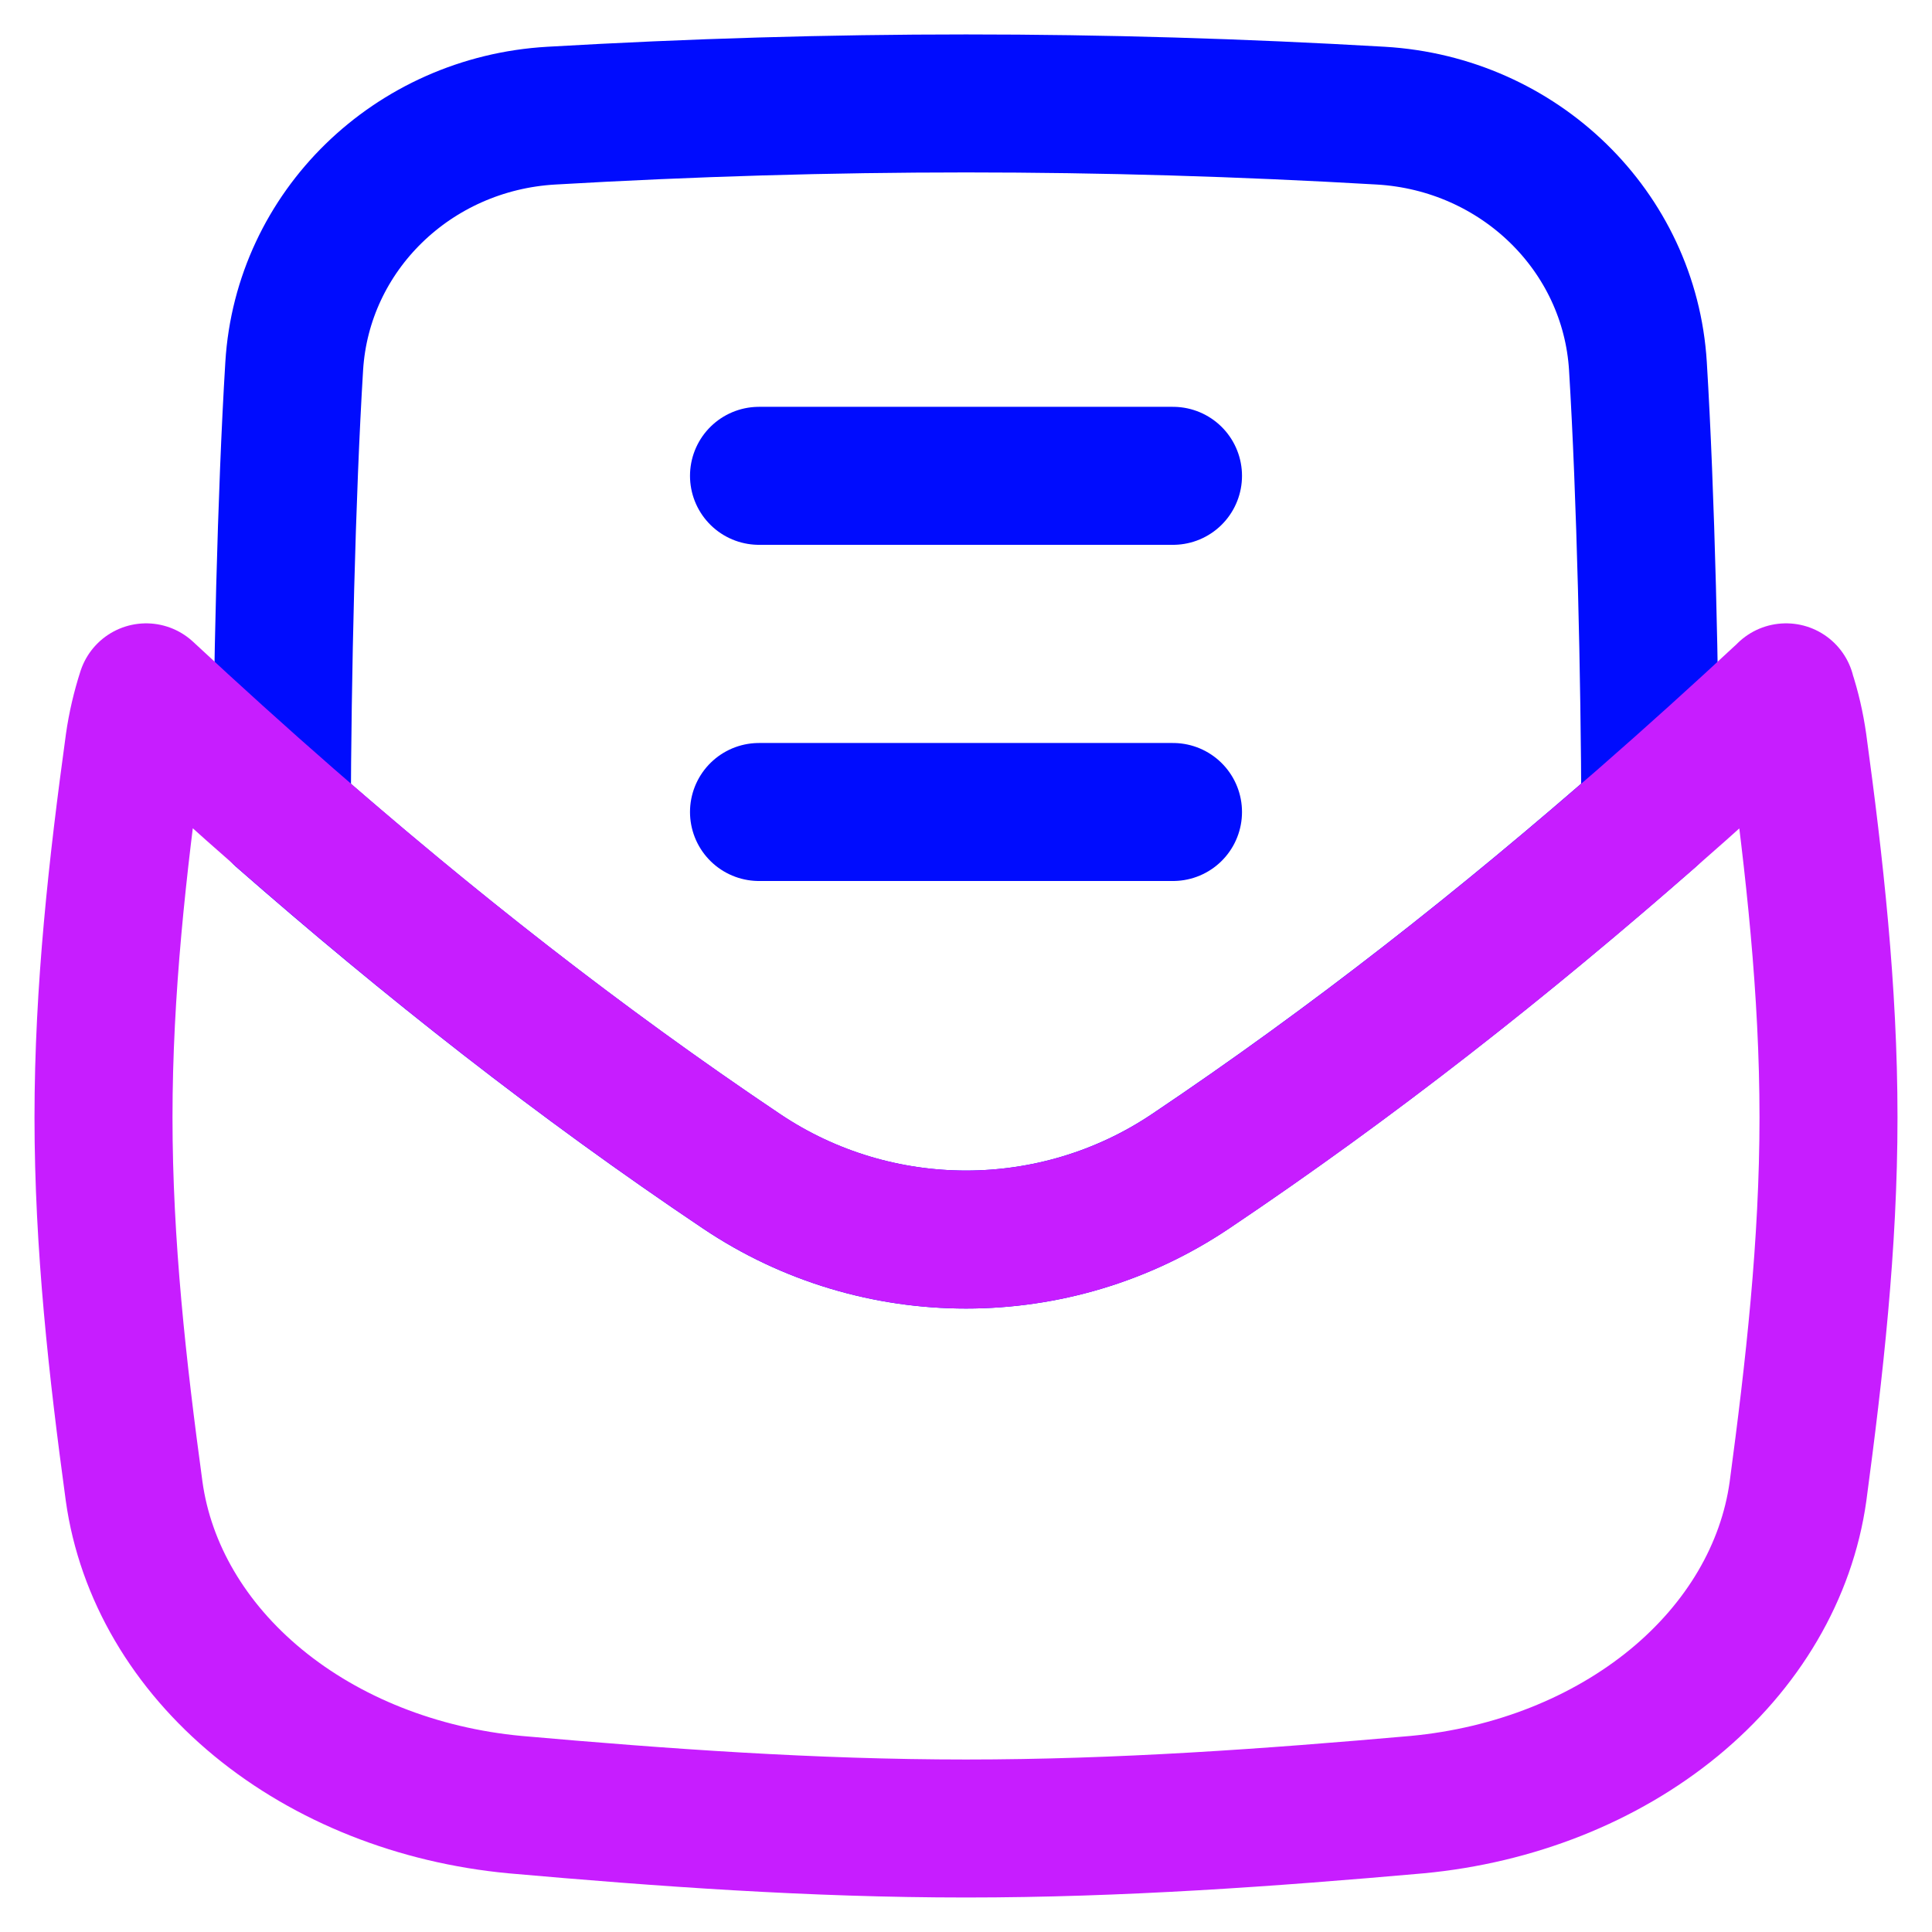
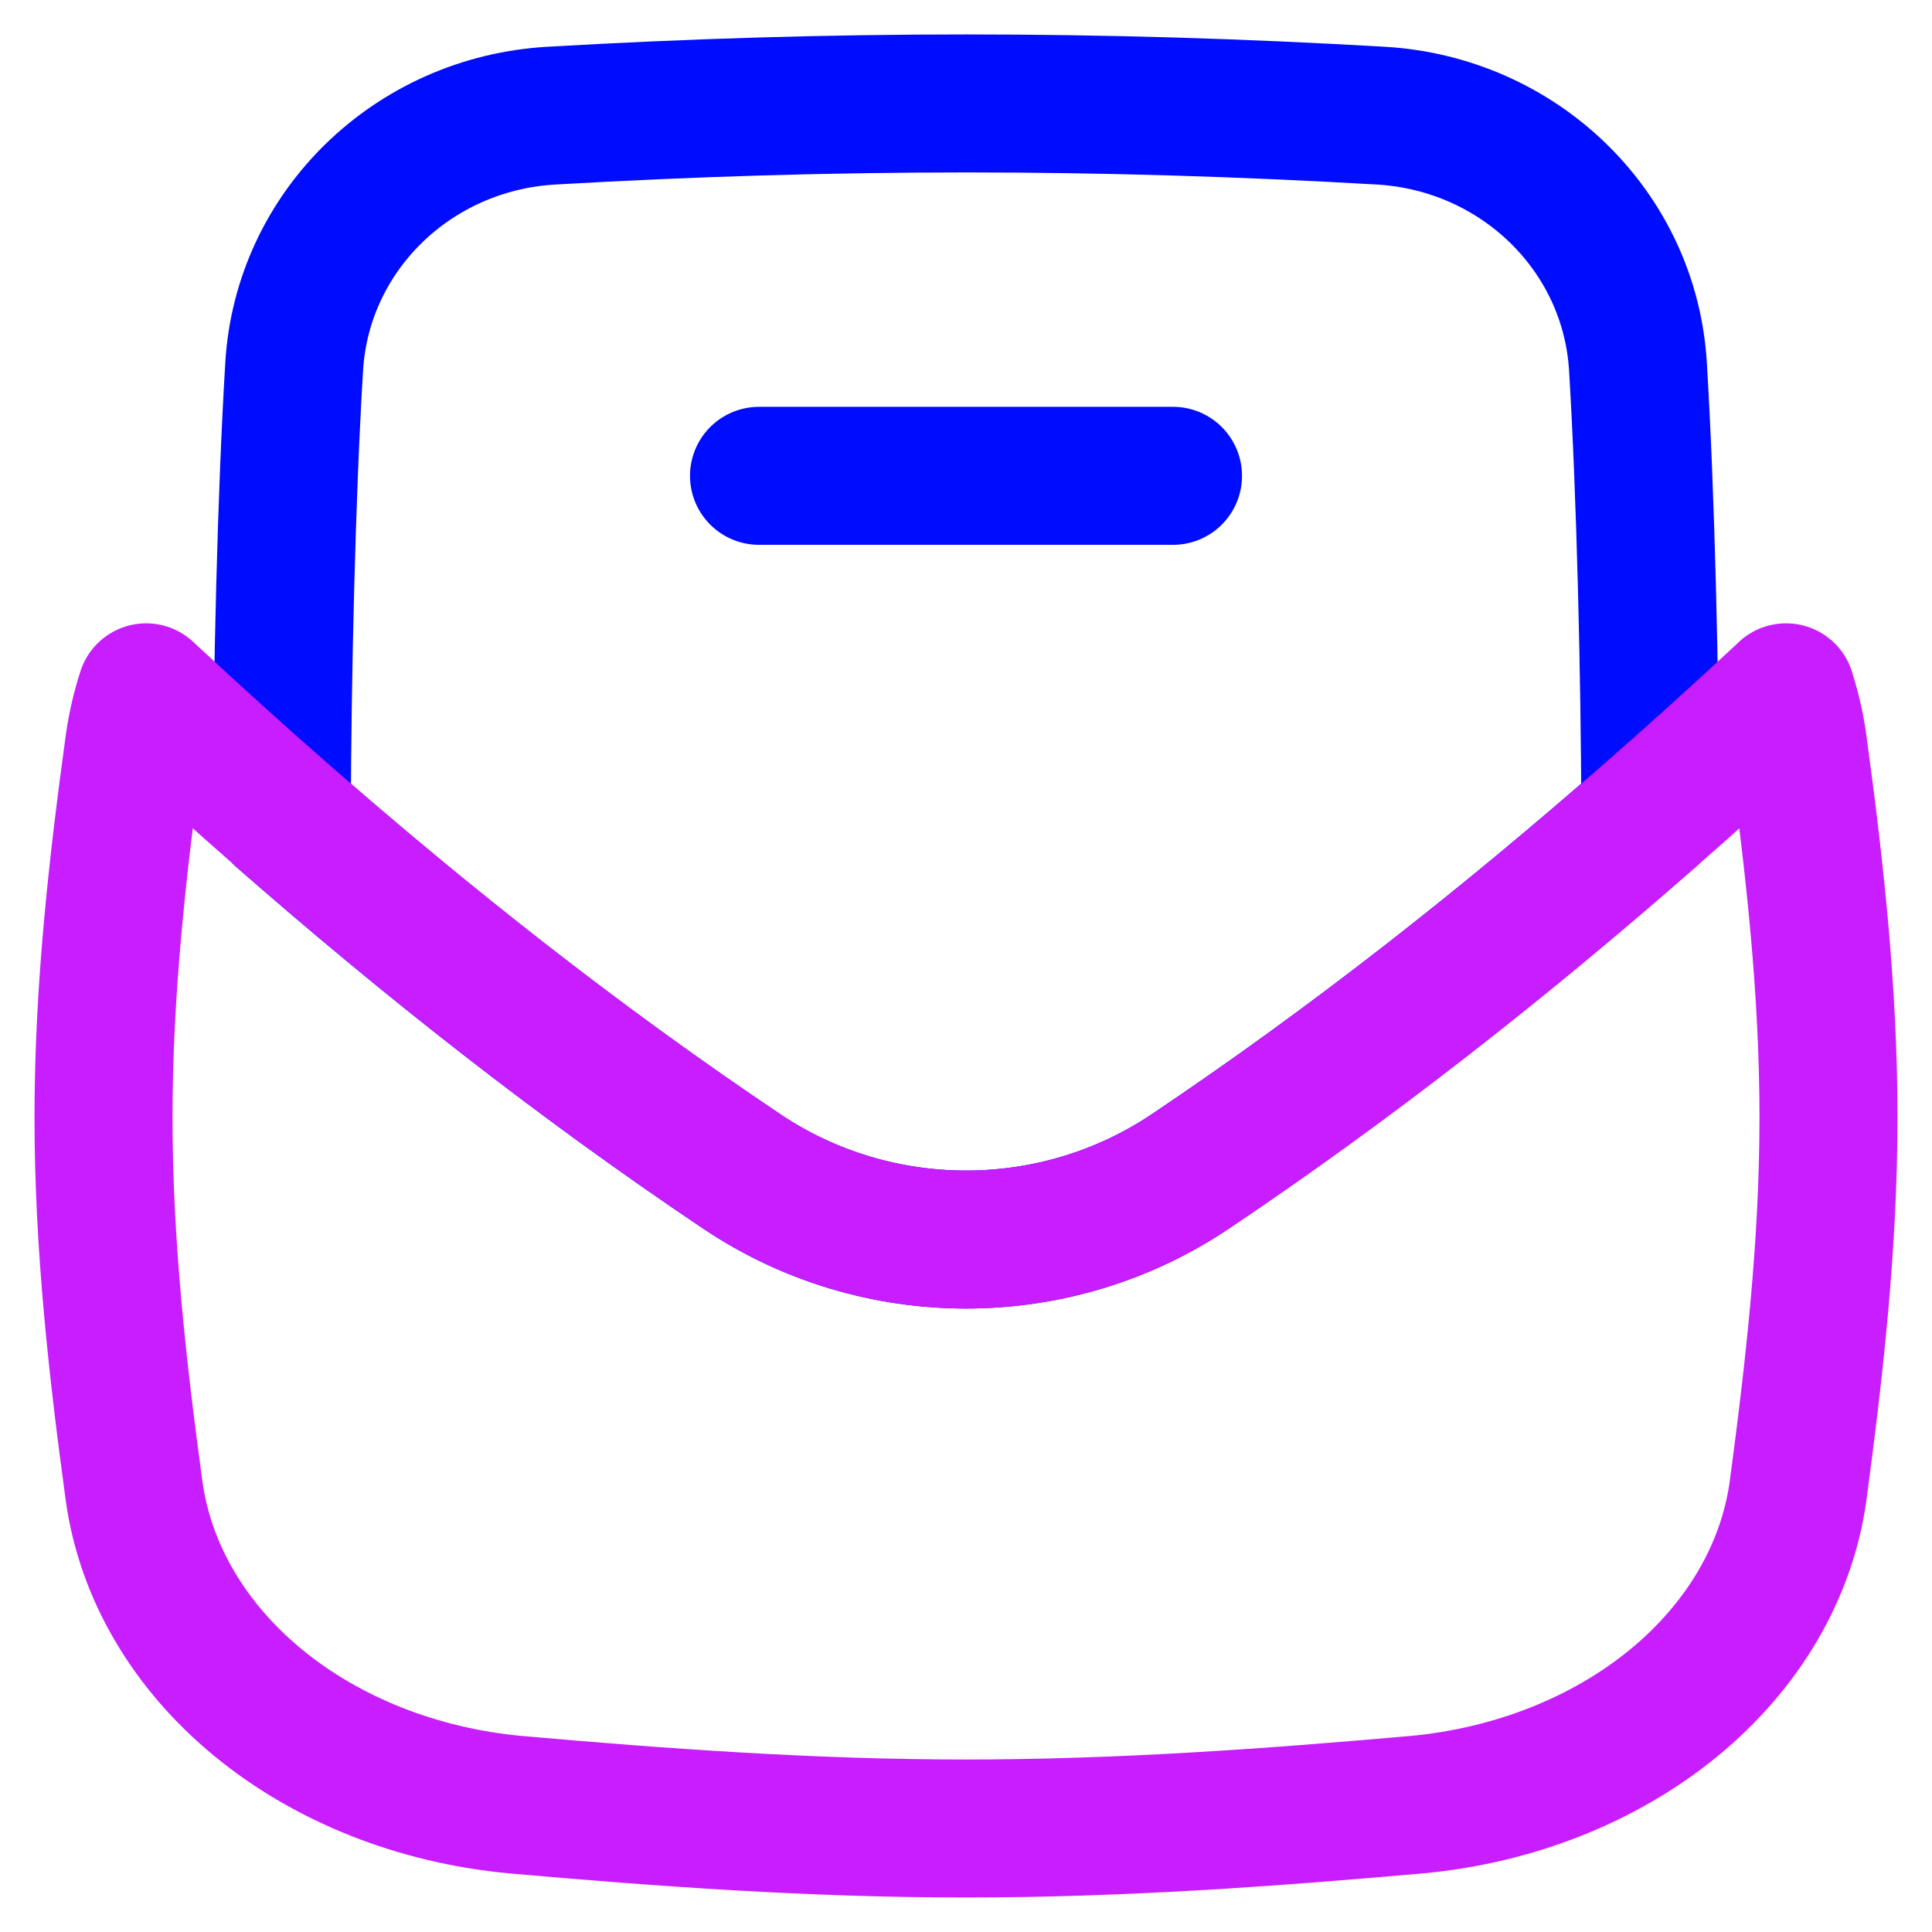
<svg xmlns="http://www.w3.org/2000/svg" fill="none" viewBox="0 0 14 14" id="Inbox-Open--Streamline-Flex-Neon">
  <desc>
    Inbox Open Streamline Icon: https://streamlinehq.com
  </desc>
  <g id="inbox-open--mail-envelope-email-message-open-letter-text-document">
    <path id="Subtract" stroke="#000cfe" stroke-linejoin="round" d="M2.041 5.906c1.056 0.925 2.156 1.792 3.333 2.582 0.981 0.659 2.271 0.659 3.252 -0C9.803 7.698 10.903 6.831 11.959 5.905c-0.003 -0.999 -0.033 -2.32 -0.09 -3.252 -0.06 -0.978 -0.859 -1.756 -1.863 -1.815 -2.033 -0.118 -3.978 -0.118 -6.011 0 -1.004 0.058 -1.803 0.836 -1.863 1.815 -0.057 0.932 -0.087 2.255 -0.09 3.253Z" stroke-width="1" />
-     <path id="Vector 410" stroke="#000cfe" stroke-linecap="round" stroke-linejoin="round" d="M5.5 5.884h3" stroke-width="1" />
    <path id="Vector 411" stroke="#000cfe" stroke-linecap="round" stroke-linejoin="round" d="M5.5 3.448h3" stroke-width="1" />
    <path id="Intersect" stroke="#c71dff" stroke-linecap="round" stroke-linejoin="round" d="M12.943 5.017c-1.356 1.262 -2.77 2.433 -4.316 3.471 -0.981 0.659 -2.271 0.659 -3.252 0 -1.546 -1.038 -2.96 -2.209 -4.316 -3.471 -0.039 0.121 -0.068 0.245 -0.086 0.371C0.852 6.27 0.75 7.174 0.75 8.097c0 0.923 0.102 1.829 0.222 2.71 0.081 0.58 0.398 1.12 0.899 1.532 0.501 0.412 1.157 0.672 1.861 0.738 1.063 0.094 2.155 0.173 3.268 0.173s2.205 -0.079 3.269 -0.173c0.704 -0.066 1.359 -0.326 1.861 -0.738 0.501 -0.412 0.818 -0.952 0.899 -1.532 0.118 -0.882 0.221 -1.787 0.221 -2.71 0 -0.923 -0.102 -1.829 -0.222 -2.71 -0.018 -0.126 -0.046 -0.249 -0.086 -0.37Z" stroke-width="1" />
  </g>
</svg>